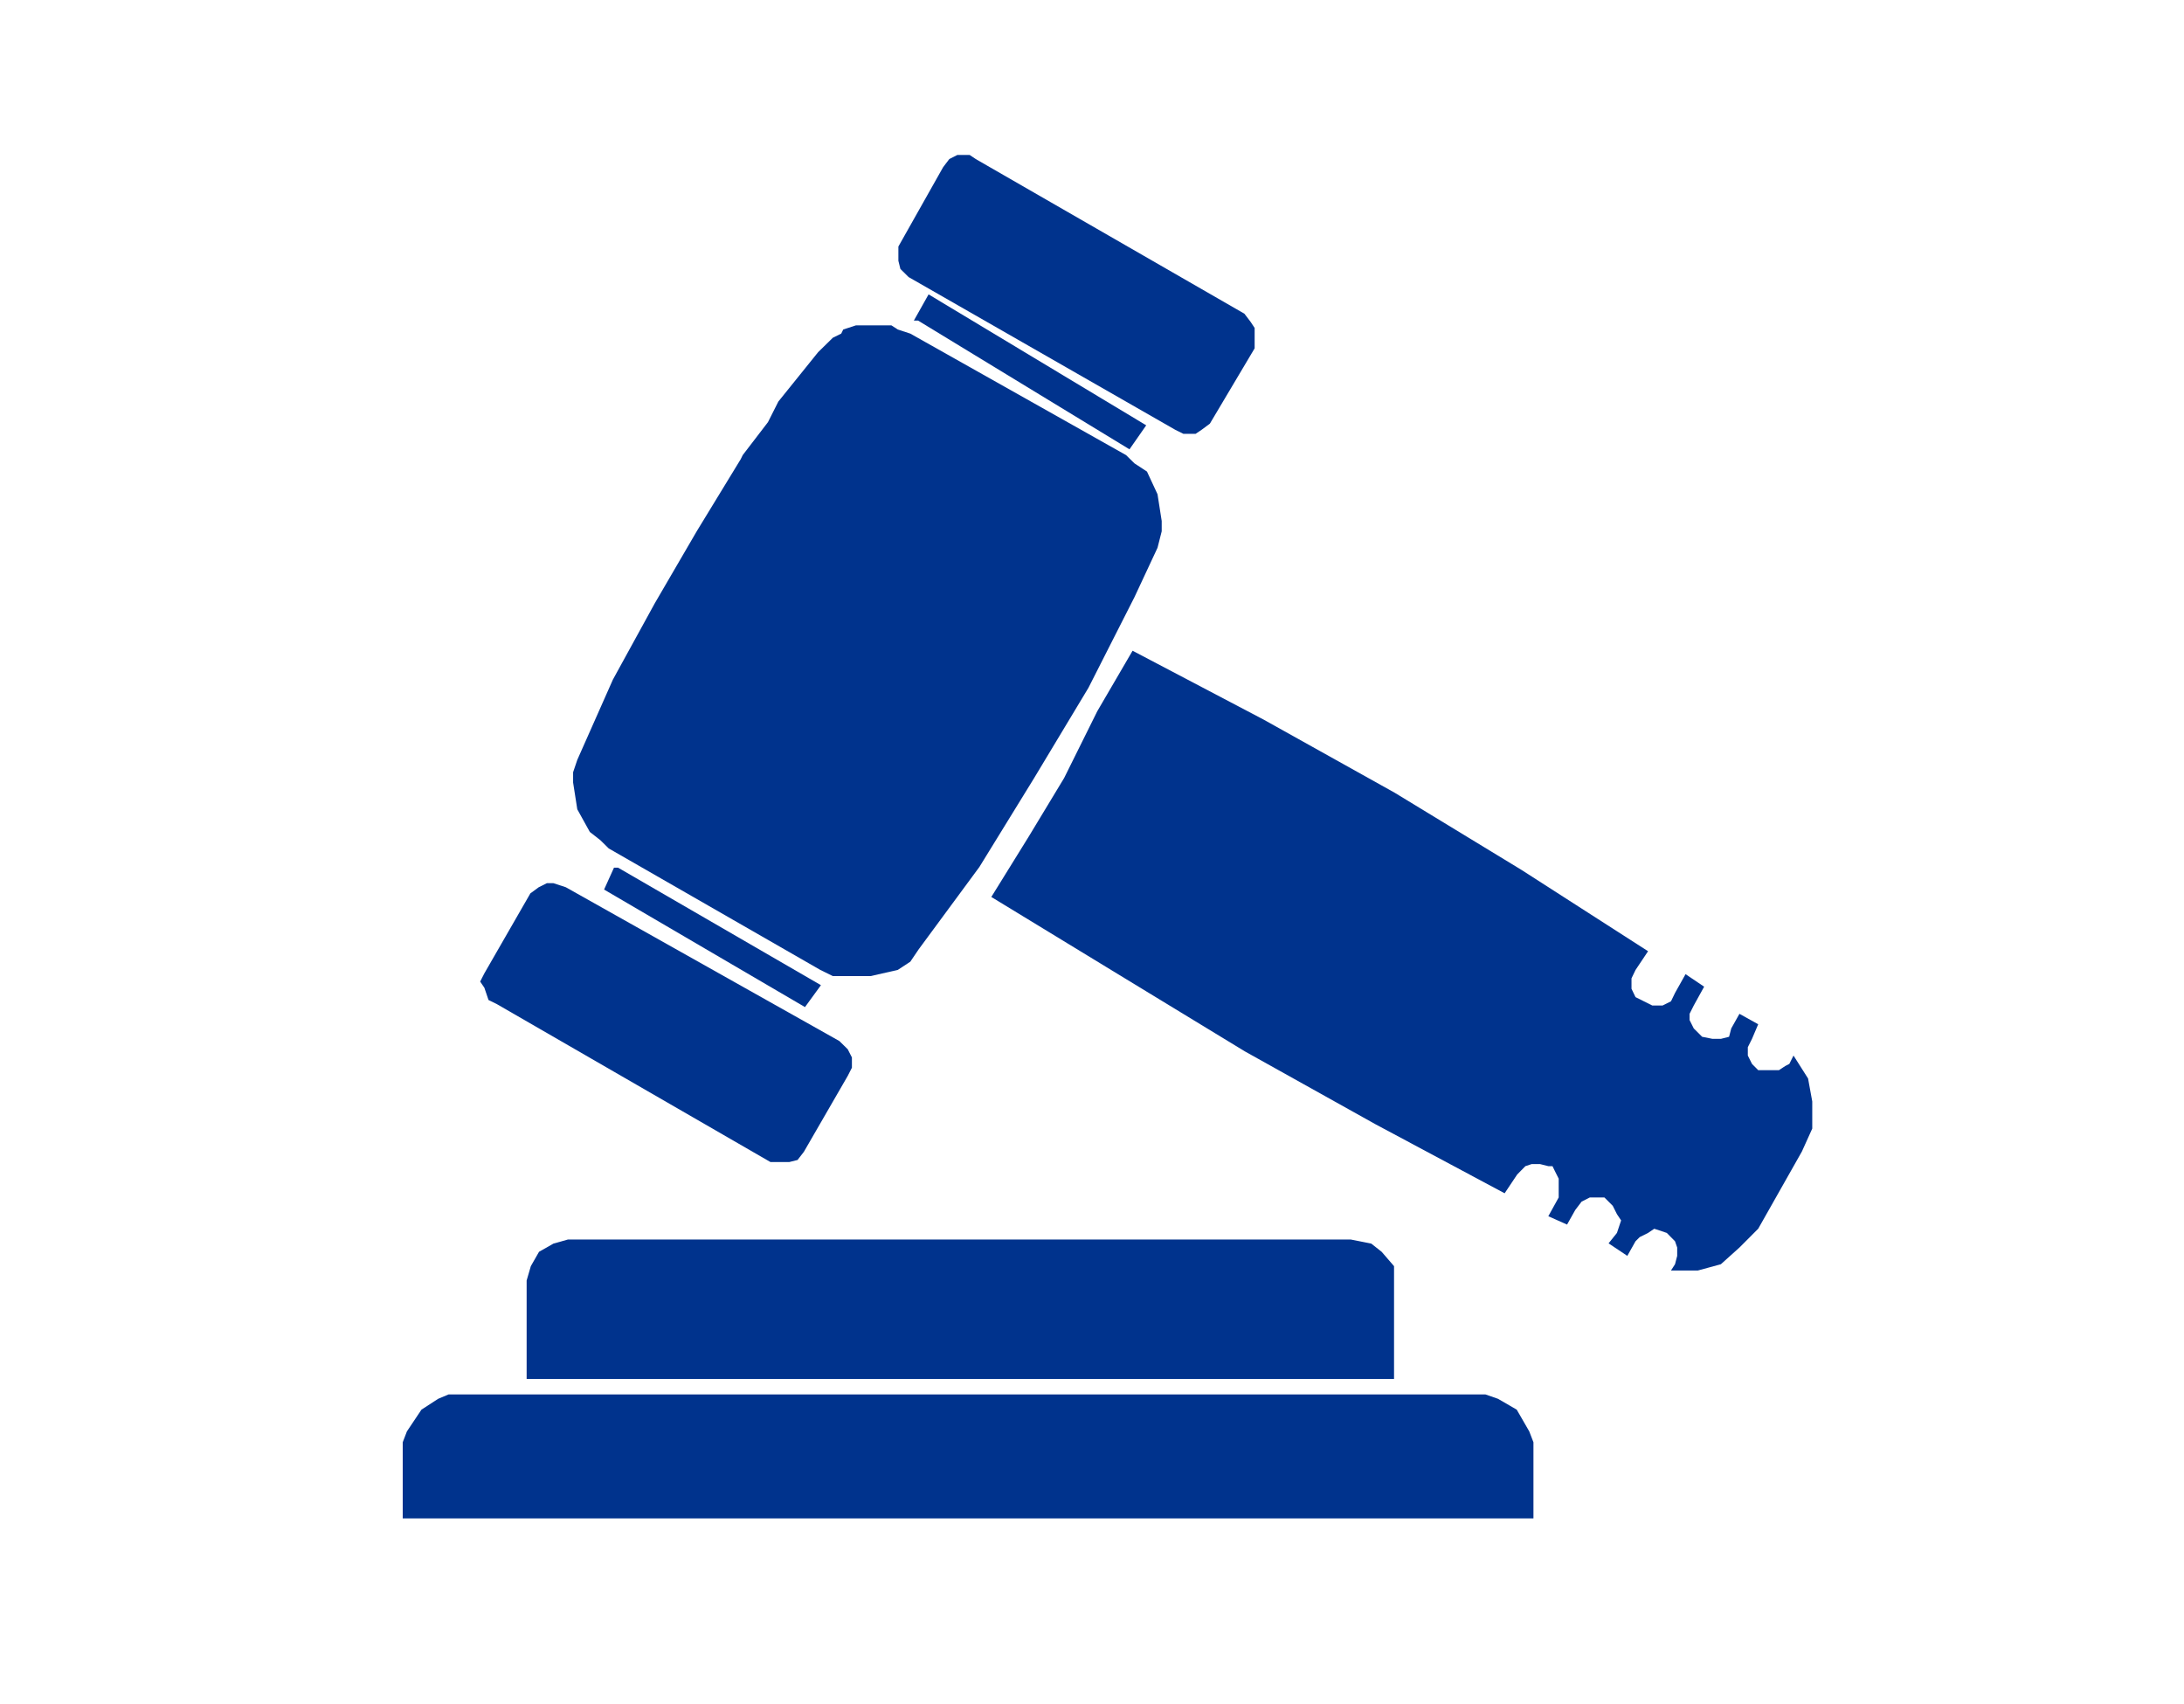
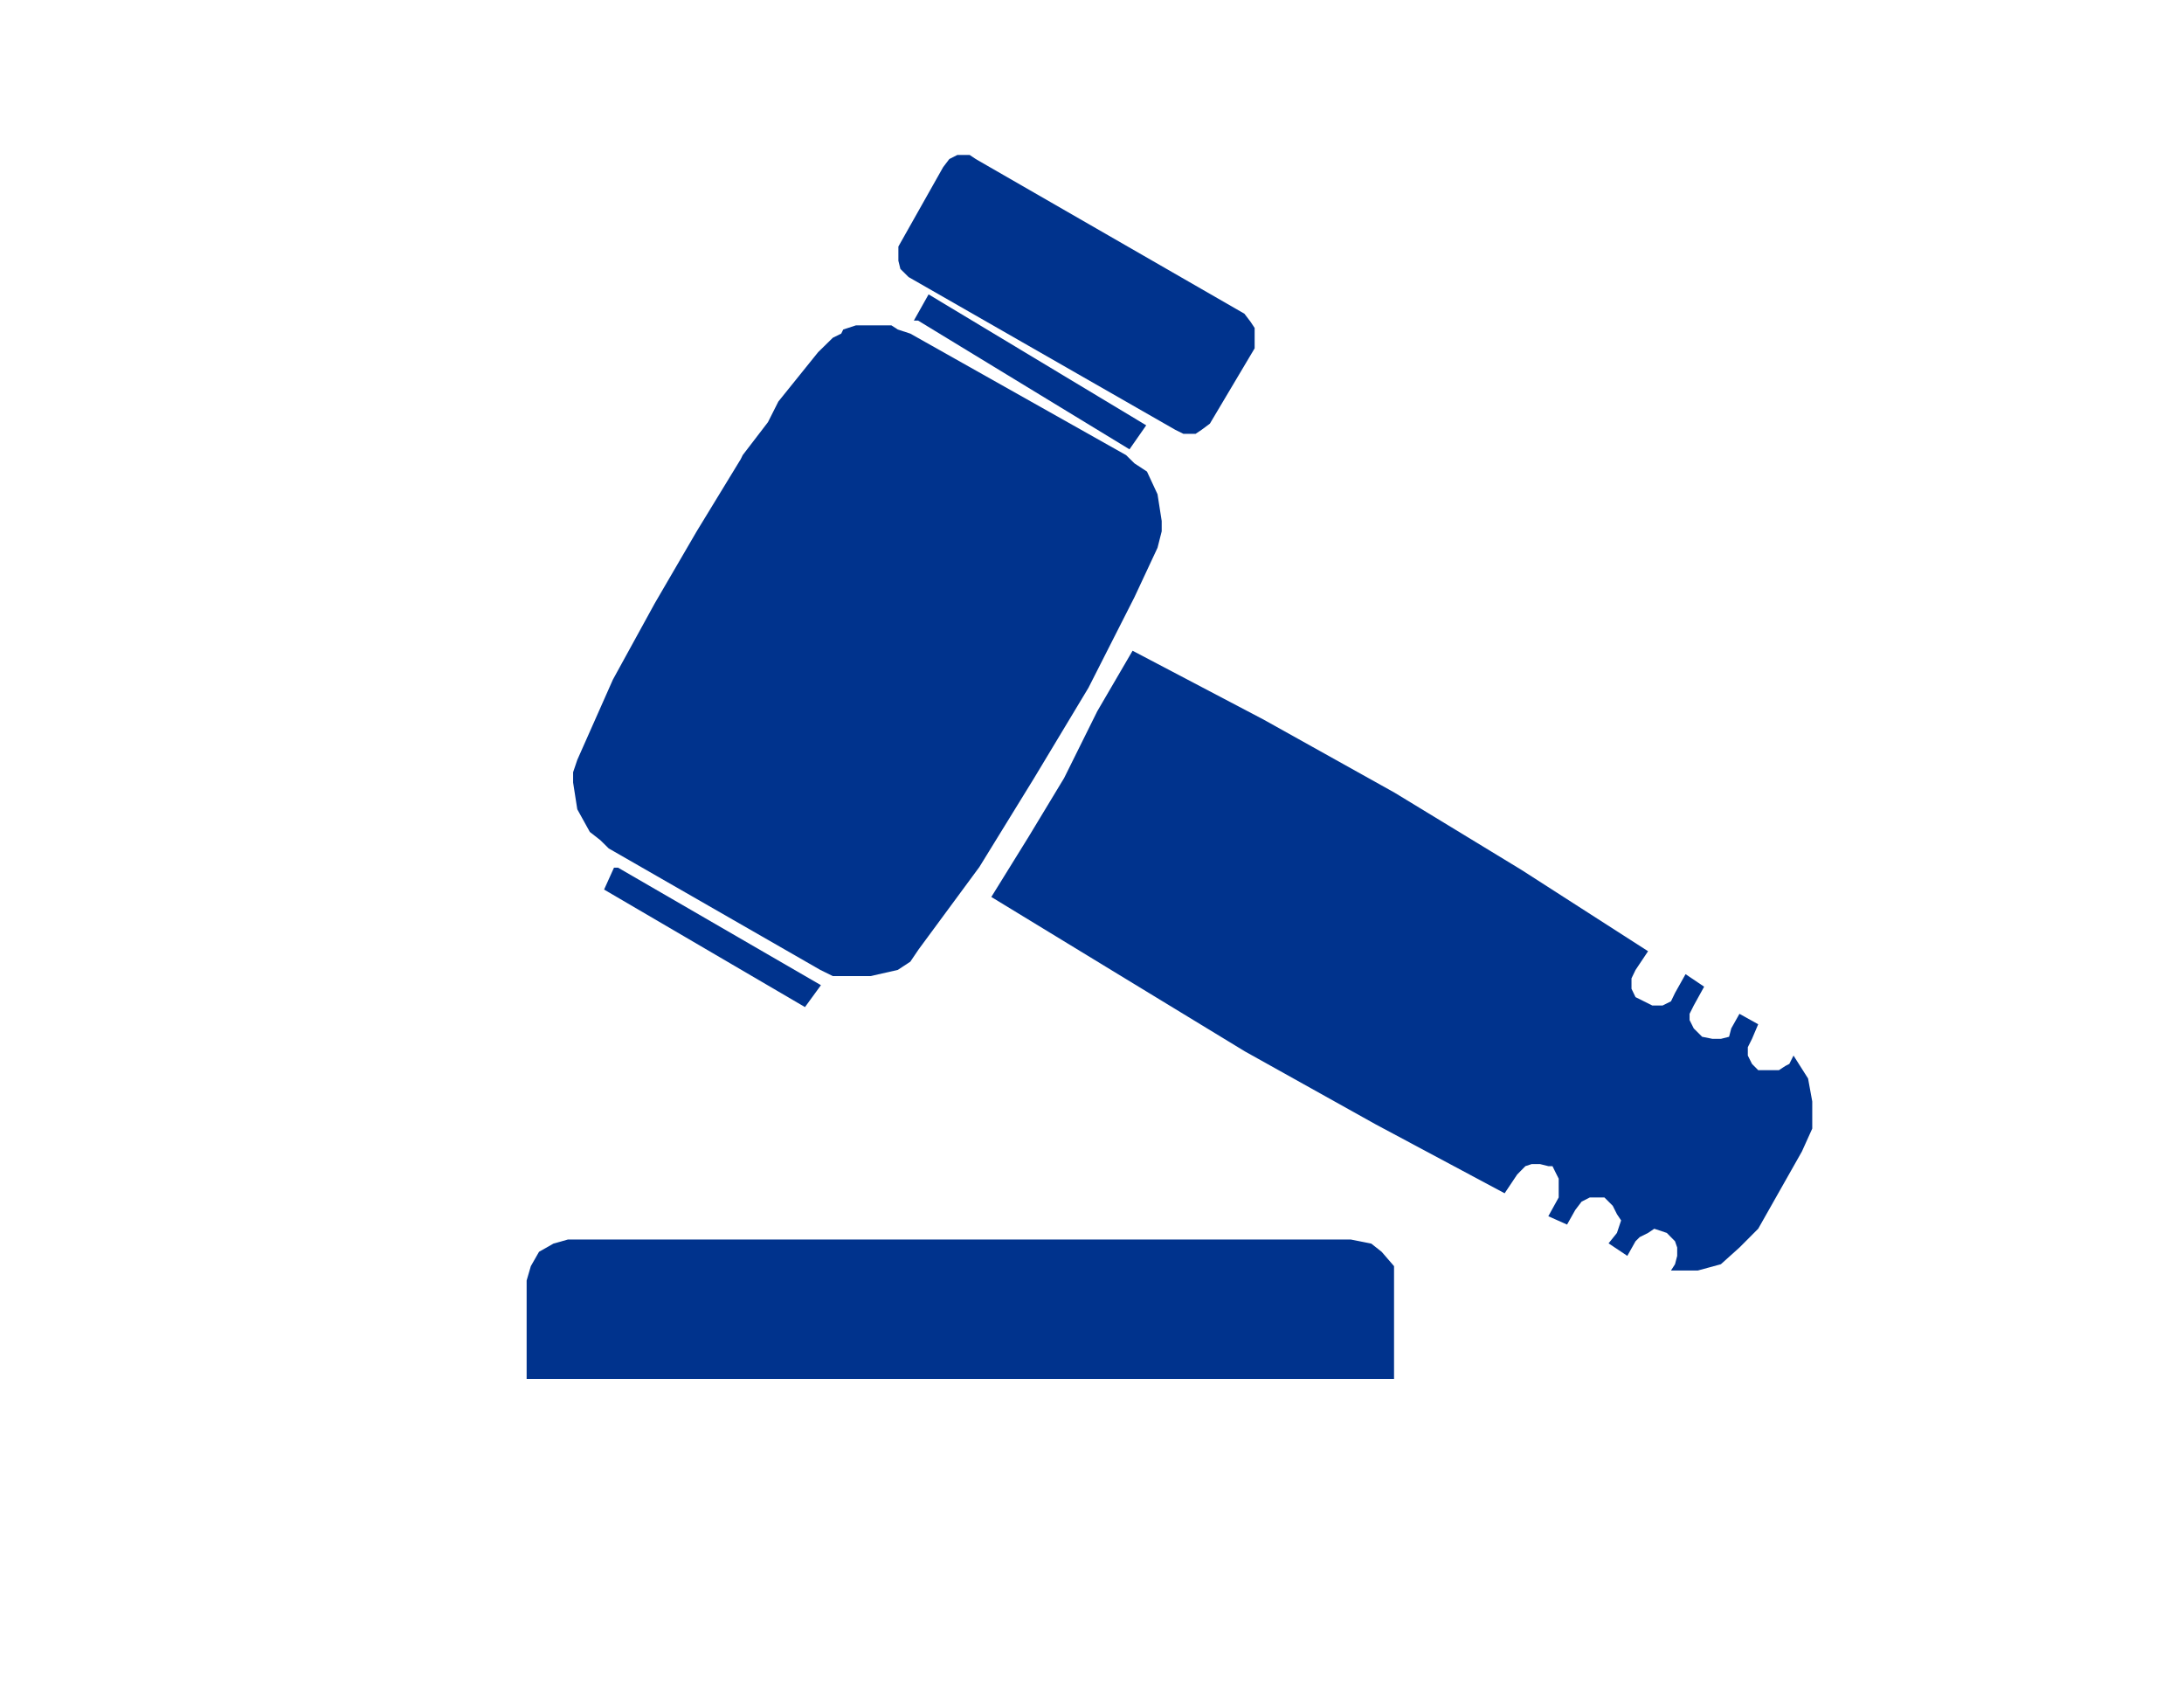
<svg xmlns="http://www.w3.org/2000/svg" width="141" height="110" xml:space="preserve" overflow="hidden">
  <defs>
    <clipPath id="clip0">
      <rect x="3061" y="565" width="141" height="110" />
    </clipPath>
  </defs>
  <g clip-path="url(#clip0)" transform="translate(-3061 -565)">
    <path d="M3176.79 633.128 3176.52 633.667 3176.52 633.667 3176.26 633.801 3175.85 634.071 3175.32 634.071 3174.51 634.071 3174.51 634.071 3174.51 634.071 3174.11 633.667 3173.84 633.128 3173.84 632.589 3174.11 632.05 3174.51 631.108 3174.51 631.108 3173.3 630.434 3172.77 631.377 3172.77 631.377 3172.63 631.916 3172.1 632.05 3171.56 632.05 3170.89 631.916 3170.89 631.916 3170.89 631.916 3170.35 631.377 3170.08 630.838 3170.08 630.434 3170.35 629.896 3171.02 628.683 3171.02 628.683 3169.82 627.875 3169.14 629.088 3169.14 629.088 3168.88 629.626 3168.34 629.896 3167.67 629.896 3167.13 629.626 3167.13 629.626 3167.13 629.626 3166.59 629.357 3166.33 628.818 3166.33 628.145 3166.59 627.606 3167.4 626.394 3167.4 626.394 3159.22 621.141 3151.03 616.158 3142.58 611.445 3134.12 607 3134.12 607 3131.84 610.906 3129.7 615.216 3127.42 618.987 3125 622.892 3125 622.892 3133.18 627.875 3141.37 632.859 3149.82 637.572 3158.14 642.017 3158.95 640.805 3158.95 640.805 3159.48 640.266 3159.89 640.131 3160.42 640.131 3160.96 640.266 3161.23 640.266 3161.23 640.266 3161.36 640.535 3161.63 641.074 3161.63 641.882 3161.63 642.286 3160.96 643.498 3160.96 643.498 3162.17 644.037 3162.7 643.094 3162.7 643.094 3163.11 642.555 3163.64 642.286 3164.18 642.286 3164.58 642.286 3164.85 642.555 3164.85 642.555 3165.12 642.825 3165.39 643.364 3165.66 643.768 3165.39 644.576 3164.85 645.249 3164.85 645.249 3166.06 646.057 3166.59 645.114 3166.59 645.114 3166.86 644.845 3167.4 644.576 3167.8 644.306 3168.61 644.576 3168.61 644.576 3168.61 644.576 3169.14 645.114 3169.28 645.518 3169.28 646.057 3169.14 646.596 3168.88 647 3168.88 647 3170.62 647 3172.1 646.596 3173.3 645.518 3174.51 644.306 3174.51 644.306 3177.33 639.323 3177.33 639.323 3178 637.842 3178 636.091 3177.73 634.609 3176.79 633.128 3176.79 633.128Z" fill="#00338D" fill-rule="evenodd" />
    <path d="M3100.3 619.76 3100.3 619.76 3113.96 627.601 3113.96 627.601 3114.77 628 3115.72 628 3117.2 628 3118.96 627.601 3119.77 627.07 3120.31 626.272 3120.31 626.272 3124.23 620.956 3127.75 615.241 3131.27 609.393 3134.24 603.544 3134.24 603.544 3134.24 603.544 3134.24 603.544 3135.73 600.355 3135.73 600.355 3136 599.291 3136 598.627 3135.73 596.899 3135.05 595.437 3134.24 594.905 3133.7 594.374 3133.7 594.374 3119.77 586.532 3119.77 586.532 3118.96 586.266 3118.96 586.266 3118.55 586 3118.55 586 3117.74 586 3117.74 586 3117.47 586 3117.47 586 3117.47 586 3117.47 586 3116.53 586 3116.53 586 3116.26 586 3116.26 586 3115.44 586.266 3115.44 586.266 3115.31 586.532 3115.31 586.532 3114.77 586.798 3114.77 586.798 3114.5 587.063 3114.5 587.063 3113.82 587.728 3113.82 587.728 3111.25 590.918 3111.25 590.918 3110.58 592.247 3110.58 592.247 3108.95 594.374 3108.95 594.374 3108.82 594.639 3108.82 594.639 3108.82 594.639 3108.82 594.639 3105.98 599.291 3103.27 603.943 3100.57 608.861 3098.27 614.044 3098.27 614.044 3098 614.842 3098 615.506 3098.27 617.234 3099.08 618.696 3099.76 619.228 3100.3 619.76 3100.3 619.76Z" fill="#00338D" fill-rule="evenodd" />
-     <path d="M3093.08 629.809 3110.74 640 3110.74 640 3111.28 640 3111.96 640 3112.49 639.868 3112.9 639.338 3115.73 634.441 3115.73 634.441 3116 633.912 3116 633.25 3115.73 632.721 3115.19 632.191 3097.53 622.265 3097.53 622.265 3096.72 622 3096.31 622 3095.78 622.265 3095.24 622.662 3092.27 627.823 3092.27 627.823 3092 628.353 3092.27 628.75 3092.54 629.544 3093.08 629.809 3093.08 629.809Z" fill="#00338D" fill-rule="evenodd" />
-     <path d="M3156.23 655 3091.04 655 3091.04 655 3089.96 655 3089.29 655.281 3088.21 655.982 3087.27 657.386 3087 658.088 3087 659.07 3087 663 3160 663 3160 659.07 3160 659.07 3160 658.088 3159.73 657.386 3158.92 655.982 3157.71 655.281 3156.9 655 3156.23 655 3156.23 655Z" fill="#00338D" fill-rule="evenodd" />
    <path d="M3095 647.647 3095 654 3151 654 3151 647.647 3151 647.647 3151 646.721 3150.2 645.794 3149.53 645.265 3148.2 645 3097.67 645 3097.67 645 3096.73 645.265 3095.8 645.794 3095.27 646.721 3095 647.647 3095 647.647Z" fill="#00338D" fill-rule="evenodd" />
    <path d="M3100.64 621 3100 622.414 3112.97 630 3114 628.586 3100.9 621 3100.64 621Z" fill="#00338D" fill-rule="evenodd" />
    <path d="M3119.66 582.883 3136.87 592.737 3136.87 592.737 3137.4 593 3137.4 593 3137.66 593 3137.66 593 3137.66 593 3137.66 593 3138.19 593 3138.19 593 3138.19 593 3138.19 593 3138.58 592.737 3138.58 592.737 3138.58 592.737 3138.58 592.737 3139.11 592.343 3142 587.482 3142 587.482 3142 586.693 3142 586.168 3141.74 585.774 3141.34 585.248 3123.99 575.263 3123.99 575.263 3123.6 575 3123.6 575 3123.34 575 3123.34 575 3123.34 575 3123.34 575 3122.81 575 3122.81 575 3122.81 575 3122.81 575 3122.29 575.263 3122.29 575.263 3122.29 575.263 3122.29 575.263 3121.89 575.788 3119 580.912 3119 580.912 3119 581.307 3119 581.832 3119.13 582.358 3119.66 582.883 3119.66 582.883Z" fill="#00338D" fill-rule="evenodd" />
    <path d="M3120.27 585.69 3133.92 594 3135 592.451 3120.95 584 3120 585.69 3120.27 585.69Z" fill="#00338D" fill-rule="evenodd" />
  </g>
</svg>